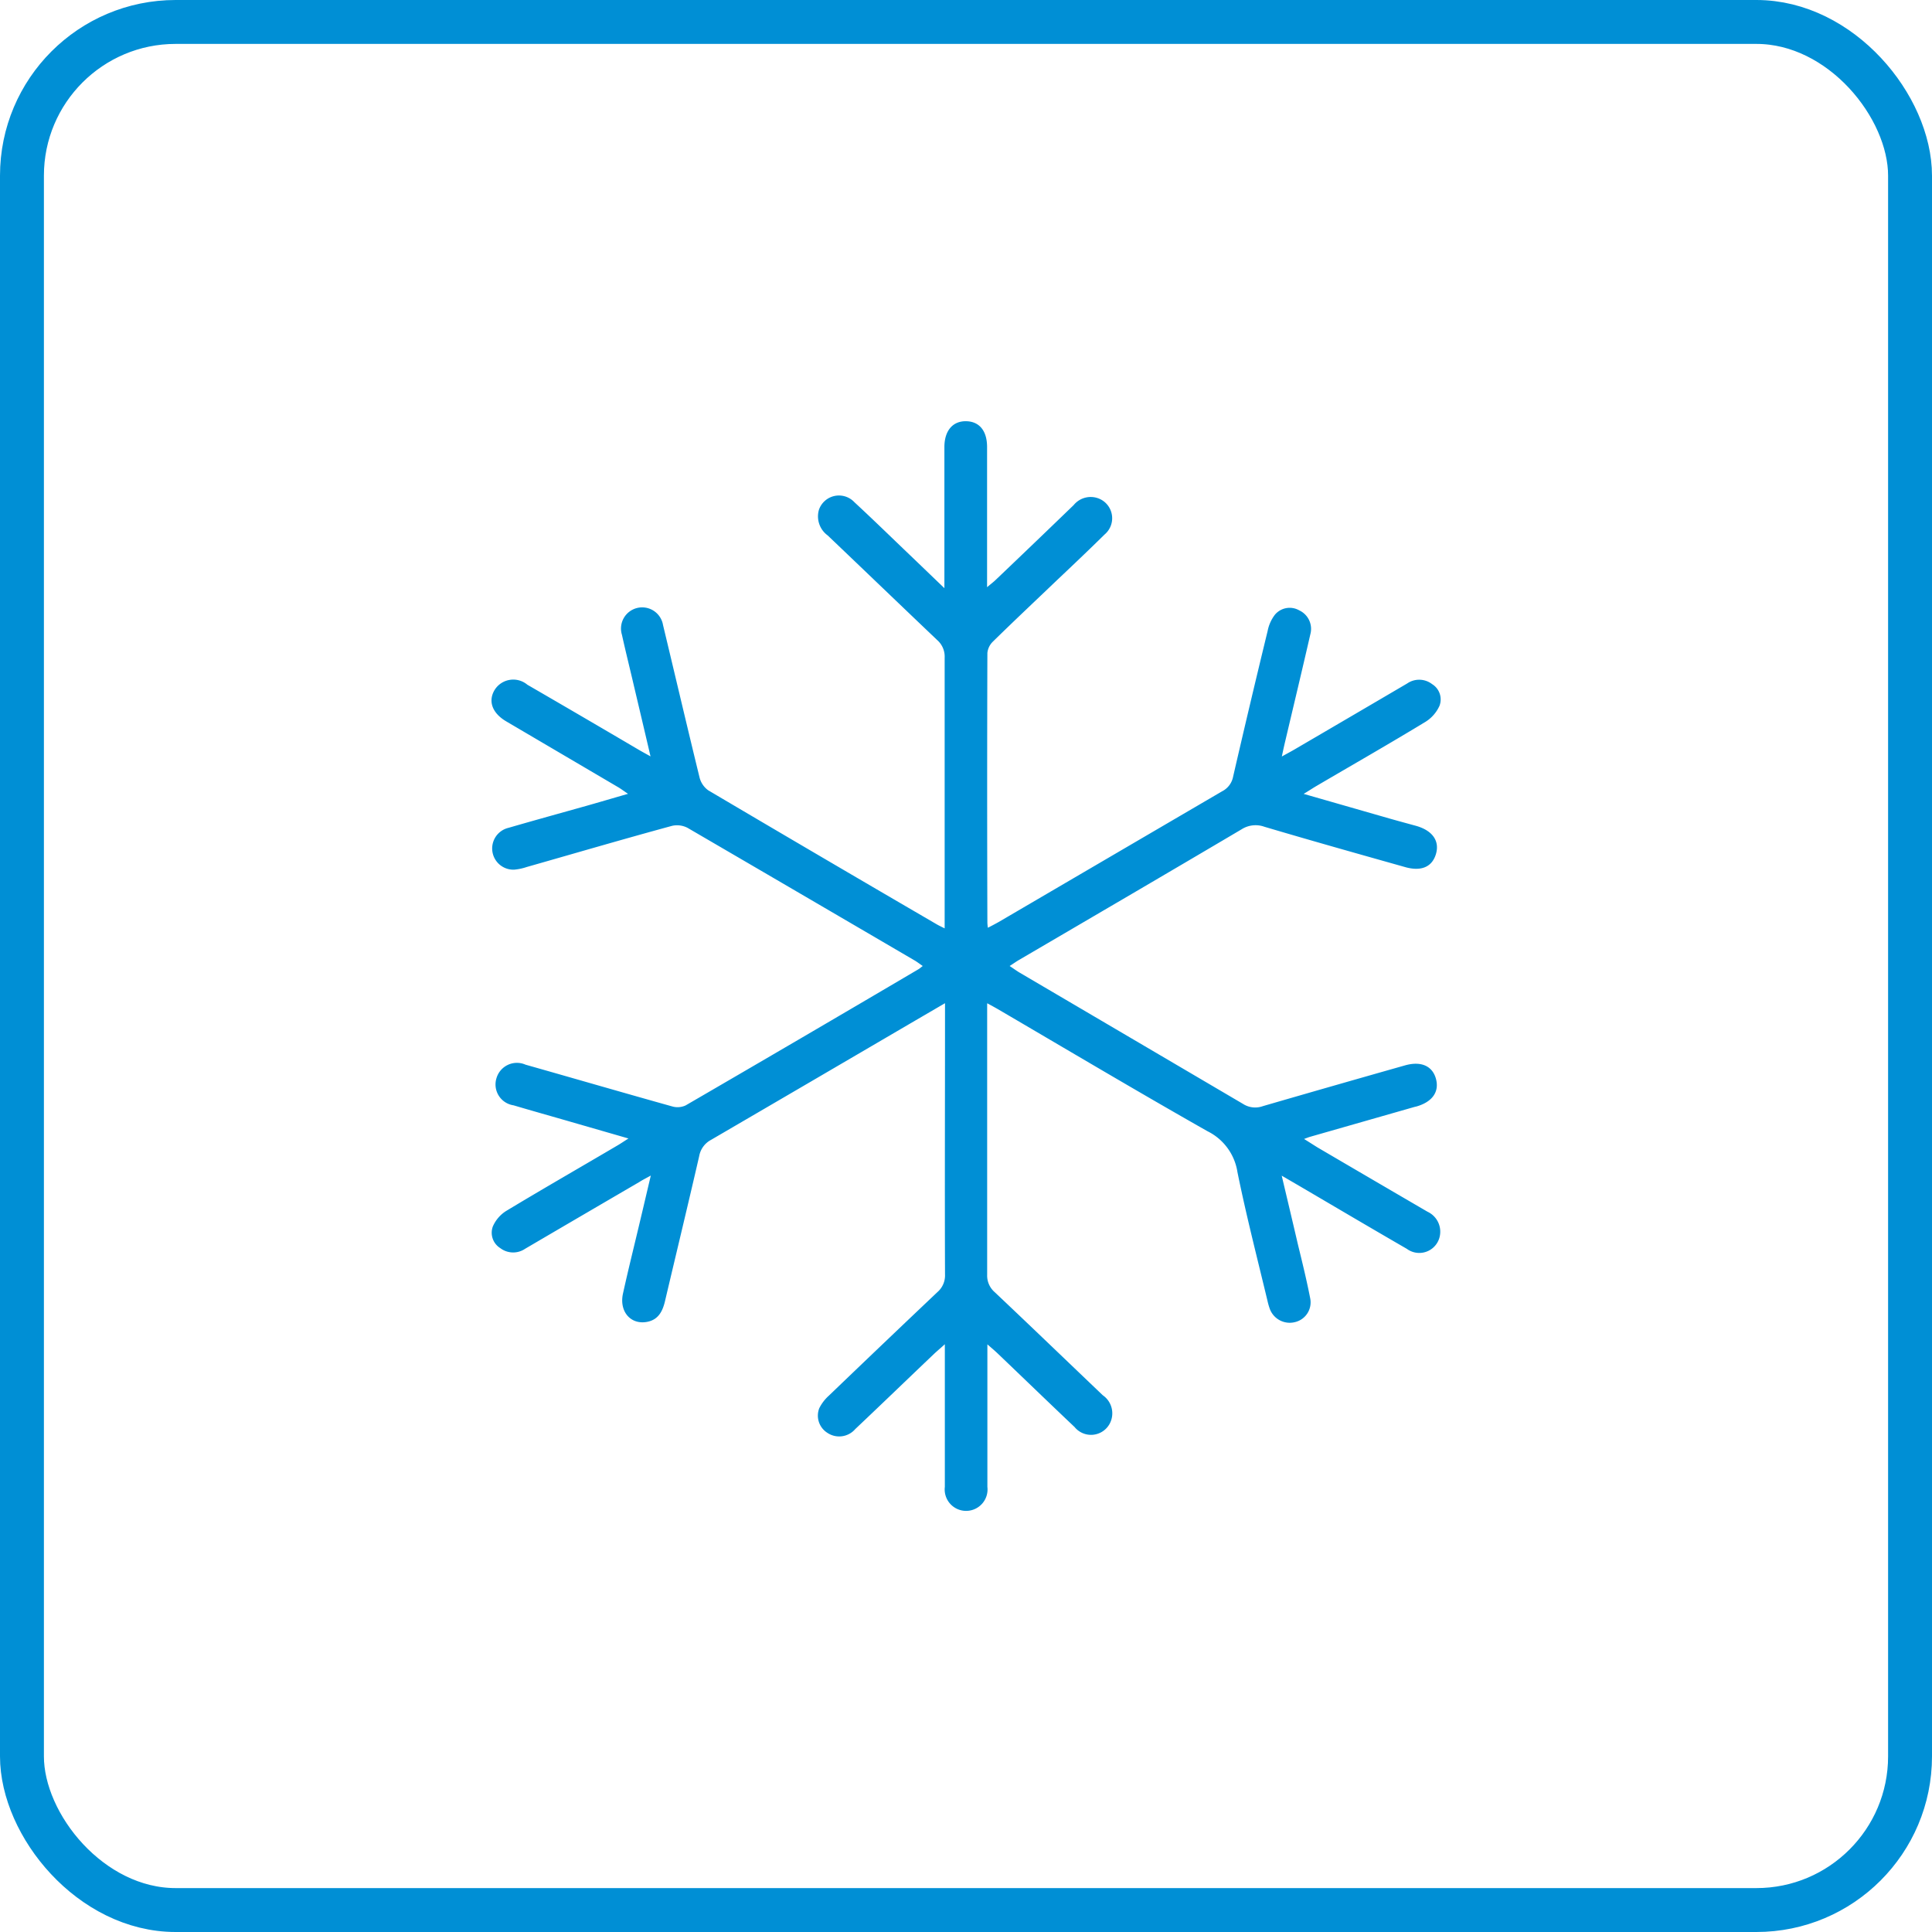
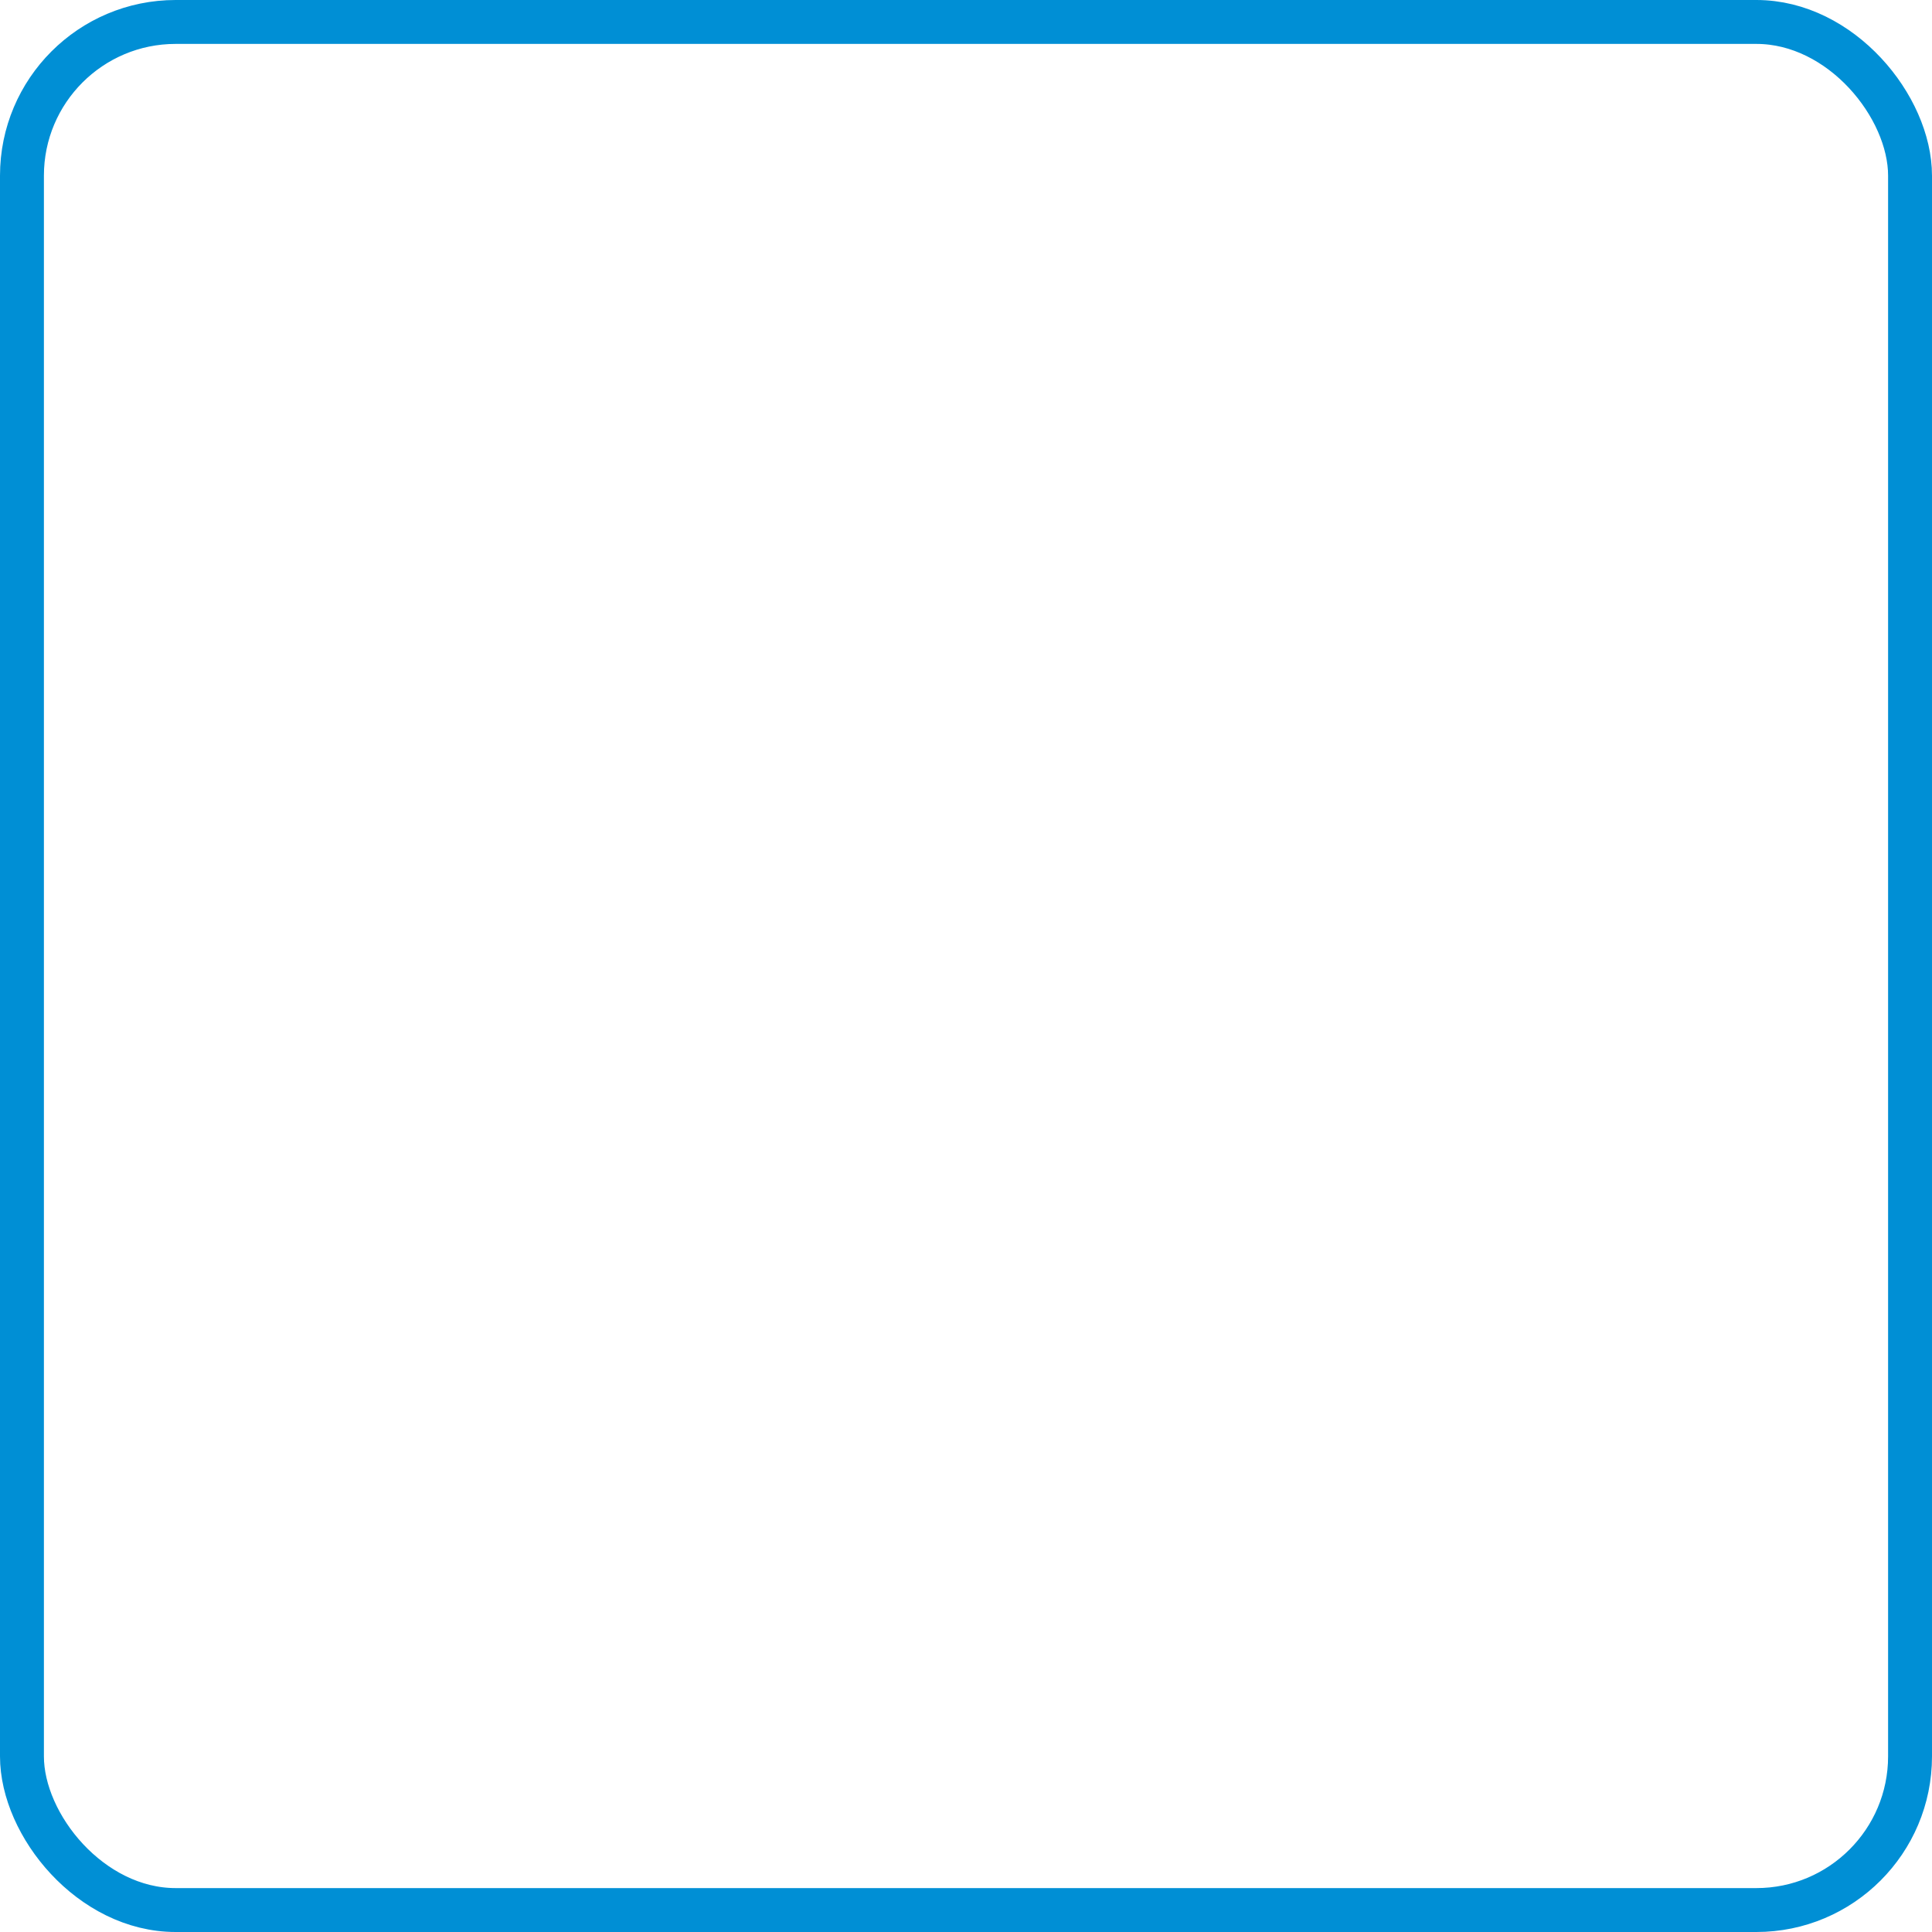
<svg xmlns="http://www.w3.org/2000/svg" width="44" height="44" viewBox="0 0 44 44">
  <g id="hébergements-climatisation" transform="translate(-1174 -2277)">
    <g id="Rectangle_3792" data-name="Rectangle 3792" transform="translate(1174 2277)" fill="none" stroke="#008fd5" stroke-width="1">
-       <rect width="44" height="44" rx="4" stroke="none" />
      <rect x="0.5" y="0.5" width="43" height="43" rx="3.5" fill="none" />
    </g>
    <g id="Calque_39" transform="translate(1185.182 2286.594)">
-       <path id="Tracé_15428" data-name="Tracé 15428" d="M11.3,13.259v.277q0,2.95,0,5.9a.5.5,0,0,0,.174.4c.823.778,1.64,1.564,2.459,2.346a.5.5,0,0,1,.158.647.483.483,0,0,1-.8.077c-.587-.556-1.169-1.119-1.754-1.678-.062-.059-.127-.114-.232-.205v.546c0,.9,0,1.8,0,2.7a.488.488,0,1,1-.969,0q0-1.482,0-2.963V21.02c-.109.1-.181.158-.248.222-.6.571-1.192,1.143-1.792,1.71a.483.483,0,0,1-.641.082.463.463,0,0,1-.179-.556.96.96,0,0,1,.217-.285q1.235-1.186,2.477-2.363a.5.5,0,0,0,.17-.4c-.007-1.966,0-3.934,0-5.9v-.277l-.783.457q-2.272,1.33-4.546,2.656a.522.522,0,0,0-.269.368c-.253,1.1-.519,2.2-.778,3.3-.055.235-.153.432-.417.478-.37.065-.631-.241-.541-.647.127-.576.271-1.148.406-1.722.072-.3.143-.61.228-.965-.114.064-.189.1-.261.147q-1.3.758-2.6,1.52a.485.485,0,0,1-.569-.015.412.412,0,0,1-.168-.492.79.79,0,0,1,.3-.351c.845-.51,1.7-1,2.548-1.5.067-.039.13-.083.241-.153l-1.317-.38c-.435-.126-.871-.248-1.3-.375a.48.48,0,0,1-.39-.615.485.485,0,0,1,.662-.311c1.112.315,2.221.638,3.334.949a.438.438,0,0,0,.313-.021q2.654-1.541,5.3-3.1c.028-.016.051-.038.1-.075-.075-.051-.137-.1-.2-.135Q7.056,10.763,4.479,9.261a.517.517,0,0,0-.355-.047c-1.105.3-2.208.624-3.312.938a1.223,1.223,0,0,1-.284.06A.483.483,0,0,1,.4,9.259c.589-.171,1.182-.334,1.772-.5.3-.085.6-.174.949-.274-.1-.067-.16-.113-.223-.15L.349,6.836c-.323-.189-.421-.465-.264-.721A.5.5,0,0,1,.828,6Q2.1,6.737,3.362,7.48c.075.044.153.086.271.152-.143-.615-.279-1.185-.413-1.756-.08-.338-.163-.675-.238-1.014a.482.482,0,1,1,.936-.222c.277,1.154.548,2.312.83,3.465a.515.515,0,0,0,.2.3q2.6,1.536,5.211,3.056c.046.026.095.049.173.088v-.266q0-2.95,0-5.9a.5.5,0,0,0-.17-.4C9.331,4.192,8.5,3.393,7.668,2.6a.537.537,0,0,1-.2-.582.482.482,0,0,1,.809-.174c.422.39.833.792,1.249,1.189.251.24.5.481.8.768V.588c0-.372.189-.594.494-.589s.476.222.478.58v3.2c.088-.075.148-.119.2-.17q.888-.846,1.772-1.7a.5.5,0,0,1,.594-.14.483.483,0,0,1,.111.809c-.357.352-.724.7-1.086,1.042-.486.465-.975.924-1.454,1.394a.418.418,0,0,0-.13.263q-.01,3.072,0,6.144a1.093,1.093,0,0,0,.011.114c.1-.051.173-.09.248-.132q2.544-1.489,5.089-2.977A.472.472,0,0,0,16.9,8.1q.384-1.666.788-3.326a.881.881,0,0,1,.165-.368.438.438,0,0,1,.553-.1.465.465,0,0,1,.254.546c-.186.812-.38,1.621-.571,2.431-.024.1-.046.2-.078.352.119-.067.2-.109.279-.155q1.289-.753,2.575-1.508a.482.482,0,0,1,.569.015.409.409,0,0,1,.168.492.833.833,0,0,1-.321.367c-.823.5-1.658.977-2.488,1.464-.08.047-.158.1-.285.176l1.975.567c.194.055.39.108.584.161.375.106.543.344.453.644s-.346.4-.713.292c-1.065-.3-2.131-.6-3.193-.915a.592.592,0,0,0-.518.057c-1.691,1-3.388,1.991-5.084,2.984-.06.036-.117.077-.2.13.083.055.145.1.212.142q2.553,1.5,5.105,3a.512.512,0,0,0,.452.049q1.619-.47,3.24-.929c.36-.1.62.013.7.308s-.082.525-.443.629l-.047.011-2.377.68c-.029.008-.057.02-.137.049.124.077.214.135.3.189q1.255.736,2.513,1.469a.5.5,0,0,1,.285.515.477.477,0,0,1-.758.329c-.819-.473-1.634-.955-2.449-1.433-.117-.068-.235-.137-.4-.233.132.558.253,1.065.37,1.57.1.409.2.817.28,1.229a.462.462,0,0,1-.347.536.484.484,0,0,1-.58-.318,1.522,1.522,0,0,1-.046-.163C17.45,19.055,17.2,18.085,17,17.1a1.249,1.249,0,0,0-.682-.931c-1.6-.907-3.188-1.852-4.779-2.783-.062-.036-.126-.07-.233-.129Z" transform="translate(0 0)" fill="#008fd5" />
-     </g>
+       </g>
  </g>
</svg>